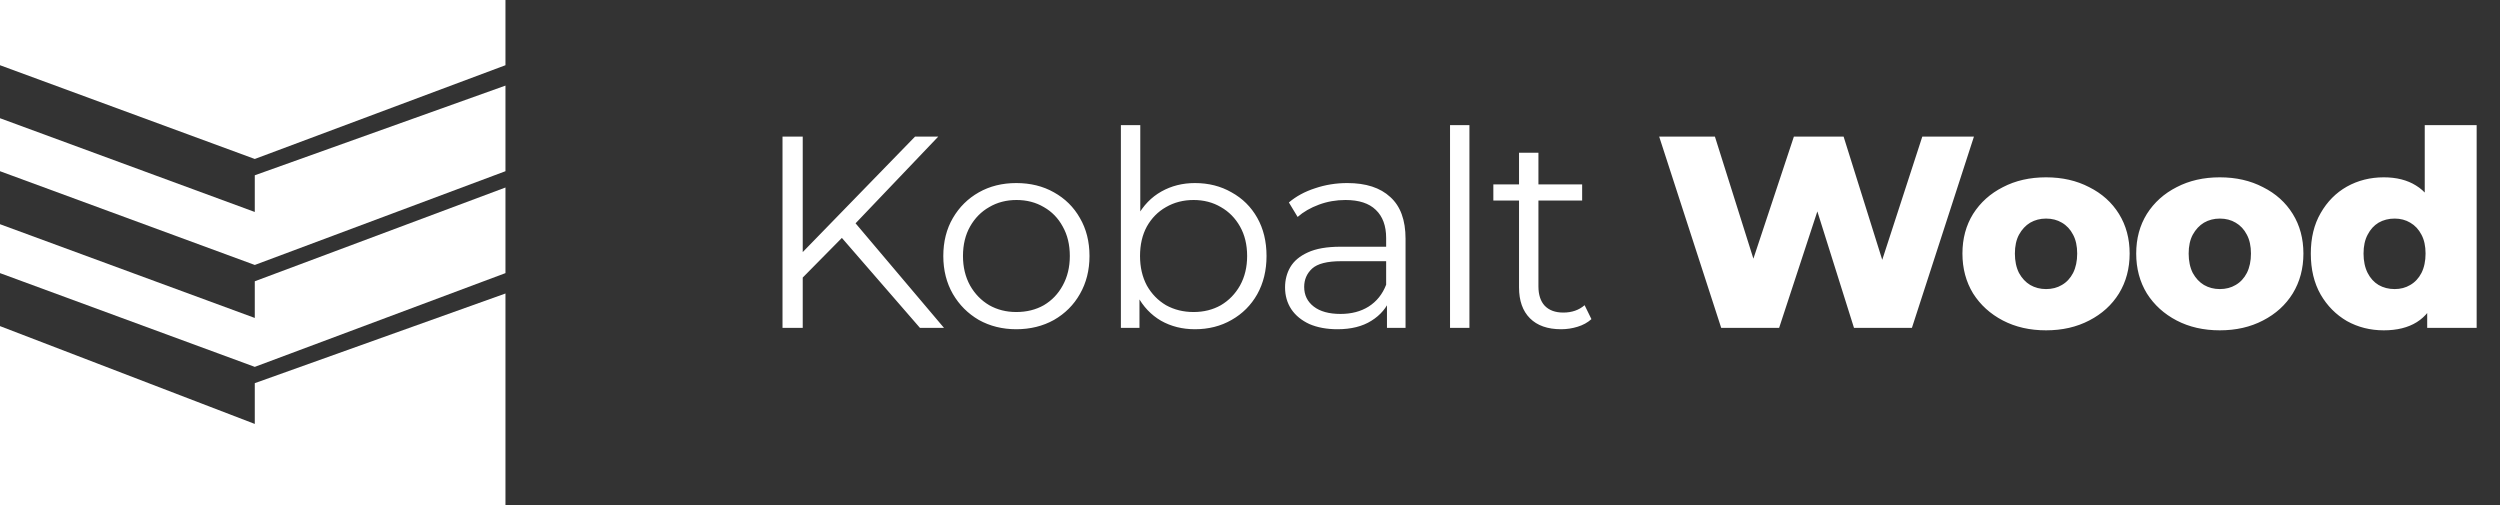
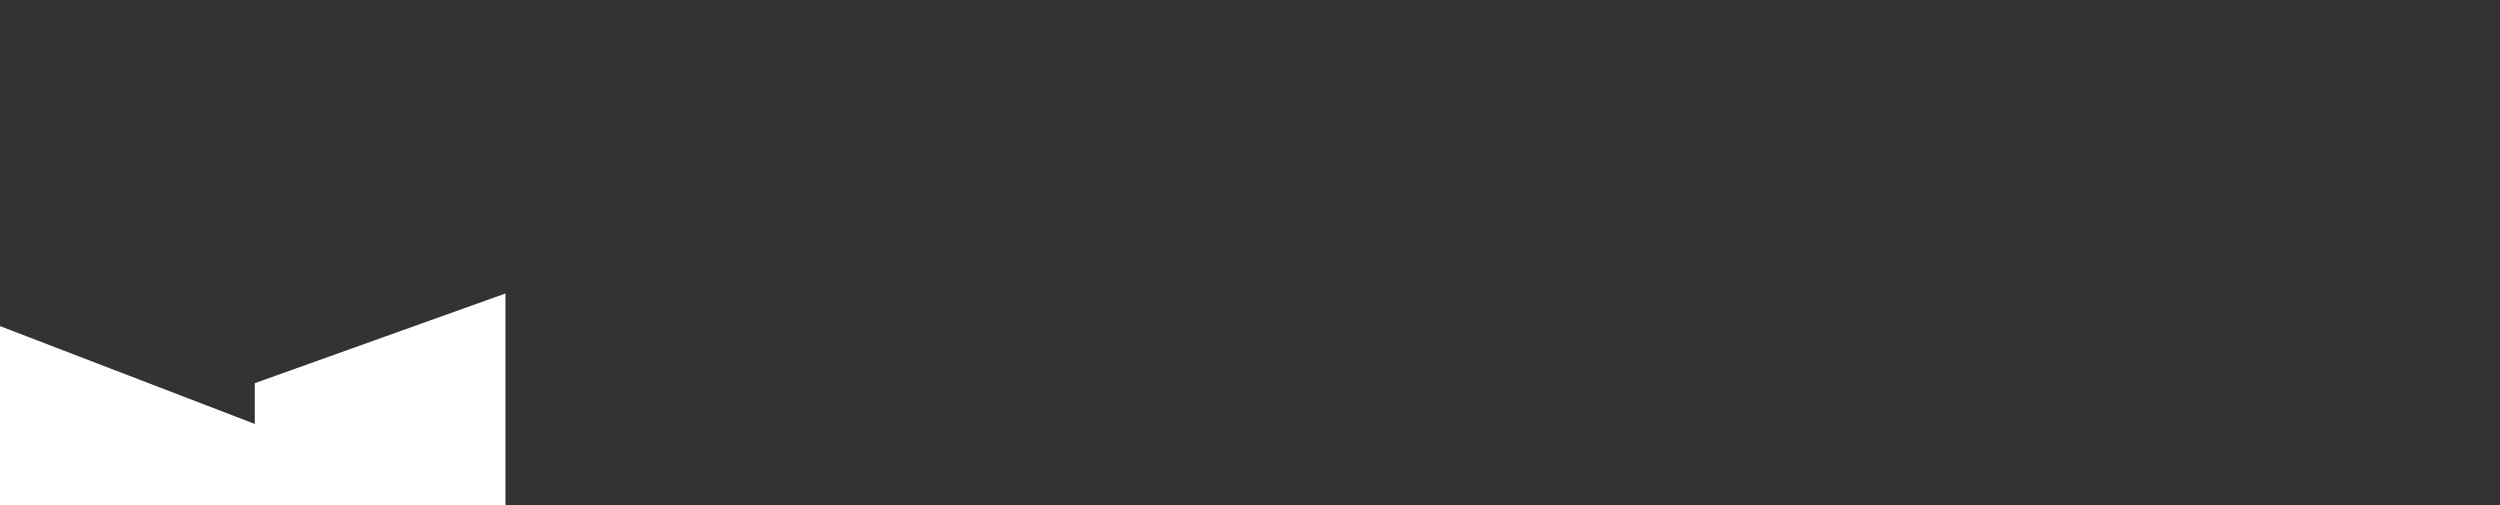
<svg xmlns="http://www.w3.org/2000/svg" width="183" height="37" viewBox="0 0 183 37" fill="none">
  <rect x="0" y="0" width="183" height="37" fill="#333333" stroke="none" />
-   <path d="M0 4.774V0H37V4.774L18.65 11.637L0 4.774Z" fill="white" />
-   <path d="M37 6.266V12.532L18.65 19.395L0 12.532V8.653L18.65 15.516V12.831L37 6.266Z" fill="white" />
-   <path d="M37 13.726V19.992L18.65 26.855L0 19.992V16.411L18.65 23.274V20.589L37 13.726Z" fill="white" />
  <path d="M37 21.484V37H0V23.871L18.65 31.032V28.048L37 21.484Z" fill="white" />
-   <path d="M58.56 20.52L58.5 18.72L66.98 10H68.68L62.5 16.48L61.66 17.38L58.56 20.52ZM57.28 24V10H58.76V24H57.28ZM67.34 24L61.3 17.04L62.3 15.96L69.1 24H67.34ZM74.391 24.1C73.377 24.1 72.464 23.873 71.65 23.42C70.85 22.953 70.217 22.32 69.751 21.52C69.284 20.707 69.05 19.78 69.05 18.74C69.05 17.687 69.284 16.76 69.751 15.96C70.217 15.16 70.85 14.533 71.65 14.08C72.451 13.627 73.364 13.4 74.391 13.4C75.43 13.4 76.35 13.627 77.15 14.08C77.964 14.533 78.597 15.16 79.05 15.96C79.517 16.76 79.751 17.687 79.751 18.74C79.751 19.78 79.517 20.707 79.05 21.52C78.597 22.32 77.964 22.953 77.15 23.42C76.337 23.873 75.417 24.1 74.391 24.1ZM74.391 22.84C75.15 22.84 75.824 22.673 76.41 22.34C76.997 21.993 77.457 21.513 77.79 20.9C78.137 20.273 78.311 19.553 78.311 18.74C78.311 17.913 78.137 17.193 77.79 16.58C77.457 15.967 76.997 15.493 76.41 15.16C75.824 14.813 75.157 14.64 74.41 14.64C73.664 14.64 72.997 14.813 72.41 15.16C71.824 15.493 71.357 15.967 71.01 16.58C70.664 17.193 70.49 17.913 70.49 18.74C70.49 19.553 70.664 20.273 71.01 20.9C71.357 21.513 71.824 21.993 72.41 22.34C72.997 22.673 73.657 22.84 74.391 22.84ZM87.469 24.1C86.549 24.1 85.723 23.893 84.99 23.48C84.256 23.053 83.676 22.44 83.249 21.64C82.823 20.84 82.609 19.873 82.609 18.74C82.609 17.593 82.823 16.627 83.249 15.84C83.689 15.04 84.276 14.433 85.01 14.02C85.743 13.607 86.563 13.4 87.469 13.4C88.469 13.4 89.363 13.627 90.15 14.08C90.95 14.52 91.576 15.14 92.029 15.94C92.483 16.74 92.71 17.673 92.71 18.74C92.71 19.793 92.483 20.727 92.029 21.54C91.576 22.34 90.95 22.967 90.15 23.42C89.363 23.873 88.469 24.1 87.469 24.1ZM82.049 24V9.16H83.469V16.6L83.269 18.72L83.409 20.84V24H82.049ZM87.37 22.84C88.116 22.84 88.783 22.673 89.37 22.34C89.956 21.993 90.423 21.513 90.769 20.9C91.116 20.273 91.29 19.553 91.29 18.74C91.29 17.913 91.116 17.193 90.769 16.58C90.423 15.967 89.956 15.493 89.37 15.16C88.783 14.813 88.116 14.64 87.37 14.64C86.623 14.64 85.95 14.813 85.35 15.16C84.763 15.493 84.296 15.967 83.95 16.58C83.616 17.193 83.45 17.913 83.45 18.74C83.45 19.553 83.616 20.273 83.95 20.9C84.296 21.513 84.763 21.993 85.35 22.34C85.95 22.673 86.623 22.84 87.37 22.84ZM101.526 24V21.68L101.466 21.3V17.42C101.466 16.527 101.212 15.84 100.706 15.36C100.212 14.88 99.472 14.64 98.486 14.64C97.806 14.64 97.159 14.753 96.546 14.98C95.932 15.207 95.412 15.507 94.986 15.88L94.346 14.82C94.879 14.367 95.519 14.02 96.266 13.78C97.012 13.527 97.799 13.4 98.626 13.4C99.986 13.4 101.032 13.74 101.766 14.42C102.512 15.087 102.886 16.107 102.886 17.48V24H101.526ZM97.906 24.1C97.119 24.1 96.432 23.973 95.846 23.72C95.272 23.453 94.832 23.093 94.526 22.64C94.219 22.173 94.066 21.64 94.066 21.04C94.066 20.493 94.192 20 94.446 19.56C94.712 19.107 95.139 18.747 95.726 18.48C96.326 18.2 97.126 18.06 98.126 18.06H101.746V19.12H98.166C97.152 19.12 96.446 19.3 96.046 19.66C95.659 20.02 95.466 20.467 95.466 21C95.466 21.6 95.699 22.08 96.166 22.44C96.632 22.8 97.286 22.98 98.126 22.98C98.926 22.98 99.612 22.8 100.186 22.44C100.772 22.067 101.199 21.533 101.466 20.84L101.786 21.82C101.519 22.513 101.052 23.067 100.386 23.48C99.732 23.893 98.906 24.1 97.906 24.1ZM106.142 24V9.16H107.562V24H106.142ZM114.273 24.1C113.286 24.1 112.526 23.833 111.993 23.3C111.459 22.767 111.193 22.013 111.193 21.04V11.18H112.613V20.96C112.613 21.573 112.766 22.047 113.073 22.38C113.393 22.713 113.846 22.88 114.433 22.88C115.059 22.88 115.579 22.7 115.993 22.34L116.493 23.36C116.213 23.613 115.873 23.8 115.473 23.92C115.086 24.04 114.686 24.1 114.273 24.1ZM109.313 14.68V13.5H115.813V14.68H109.313ZM125.992 24L121.452 10H125.532L129.352 22.12H127.292L131.312 10H134.952L138.752 22.12H136.772L140.712 10H144.492L139.952 24H135.712L132.472 13.7H133.612L130.232 24H125.992ZM149.77 24.18C148.583 24.18 147.53 23.94 146.61 23.46C145.69 22.98 144.963 22.32 144.43 21.48C143.91 20.627 143.65 19.653 143.65 18.56C143.65 17.467 143.91 16.5 144.43 15.66C144.963 14.82 145.69 14.167 146.61 13.7C147.53 13.22 148.583 12.98 149.77 12.98C150.957 12.98 152.01 13.22 152.93 13.7C153.863 14.167 154.59 14.82 155.11 15.66C155.63 16.5 155.89 17.467 155.89 18.56C155.89 19.653 155.63 20.627 155.11 21.48C154.59 22.32 153.863 22.98 152.93 23.46C152.01 23.94 150.957 24.18 149.77 24.18ZM149.77 21.16C150.21 21.16 150.597 21.06 150.93 20.86C151.277 20.66 151.55 20.367 151.75 19.98C151.95 19.58 152.05 19.107 152.05 18.56C152.05 18.013 151.95 17.553 151.75 17.18C151.55 16.793 151.277 16.5 150.93 16.3C150.597 16.1 150.21 16 149.77 16C149.343 16 148.957 16.1 148.61 16.3C148.277 16.5 148.003 16.793 147.79 17.18C147.59 17.553 147.49 18.013 147.49 18.56C147.49 19.107 147.59 19.58 147.79 19.98C148.003 20.367 148.277 20.66 148.61 20.86C148.957 21.06 149.343 21.16 149.77 21.16ZM162.49 24.18C161.304 24.18 160.25 23.94 159.33 23.46C158.41 22.98 157.684 22.32 157.15 21.48C156.63 20.627 156.37 19.653 156.37 18.56C156.37 17.467 156.63 16.5 157.15 15.66C157.684 14.82 158.41 14.167 159.33 13.7C160.25 13.22 161.304 12.98 162.49 12.98C163.677 12.98 164.73 13.22 165.65 13.7C166.584 14.167 167.31 14.82 167.83 15.66C168.35 16.5 168.61 17.467 168.61 18.56C168.61 19.653 168.35 20.627 167.83 21.48C167.31 22.32 166.584 22.98 165.65 23.46C164.73 23.94 163.677 24.18 162.49 24.18ZM162.49 21.16C162.93 21.16 163.317 21.06 163.65 20.86C163.997 20.66 164.27 20.367 164.47 19.98C164.67 19.58 164.77 19.107 164.77 18.56C164.77 18.013 164.67 17.553 164.47 17.18C164.27 16.793 163.997 16.5 163.65 16.3C163.317 16.1 162.93 16 162.49 16C162.064 16 161.677 16.1 161.33 16.3C160.997 16.5 160.724 16.793 160.51 17.18C160.31 17.553 160.21 18.013 160.21 18.56C160.21 19.107 160.31 19.58 160.51 19.98C160.724 20.367 160.997 20.66 161.33 20.86C161.677 21.06 162.064 21.16 162.49 21.16ZM174.491 24.18C173.504 24.18 172.604 23.953 171.791 23.5C170.991 23.033 170.351 22.387 169.871 21.56C169.391 20.72 169.151 19.72 169.151 18.56C169.151 17.413 169.391 16.427 169.871 15.6C170.351 14.76 170.991 14.113 171.791 13.66C172.604 13.207 173.504 12.98 174.491 12.98C175.424 12.98 176.211 13.18 176.851 13.58C177.504 13.98 177.997 14.593 178.331 15.42C178.664 16.247 178.831 17.293 178.831 18.56C178.831 19.853 178.671 20.913 178.351 21.74C178.031 22.567 177.551 23.18 176.911 23.58C176.271 23.98 175.464 24.18 174.491 24.18ZM175.291 21.16C175.717 21.16 176.097 21.06 176.431 20.86C176.777 20.66 177.051 20.367 177.251 19.98C177.451 19.58 177.551 19.107 177.551 18.56C177.551 18.013 177.451 17.553 177.251 17.18C177.051 16.793 176.777 16.5 176.431 16.3C176.097 16.1 175.717 16 175.291 16C174.851 16 174.457 16.1 174.111 16.3C173.777 16.5 173.511 16.793 173.311 17.18C173.111 17.553 173.011 18.013 173.011 18.56C173.011 19.107 173.111 19.58 173.311 19.98C173.511 20.367 173.777 20.66 174.111 20.86C174.457 21.06 174.851 21.16 175.291 21.16ZM177.671 24V22.14L177.691 18.56L177.491 14.98V9.16H181.291V24H177.671Z" fill="white" />
</svg>